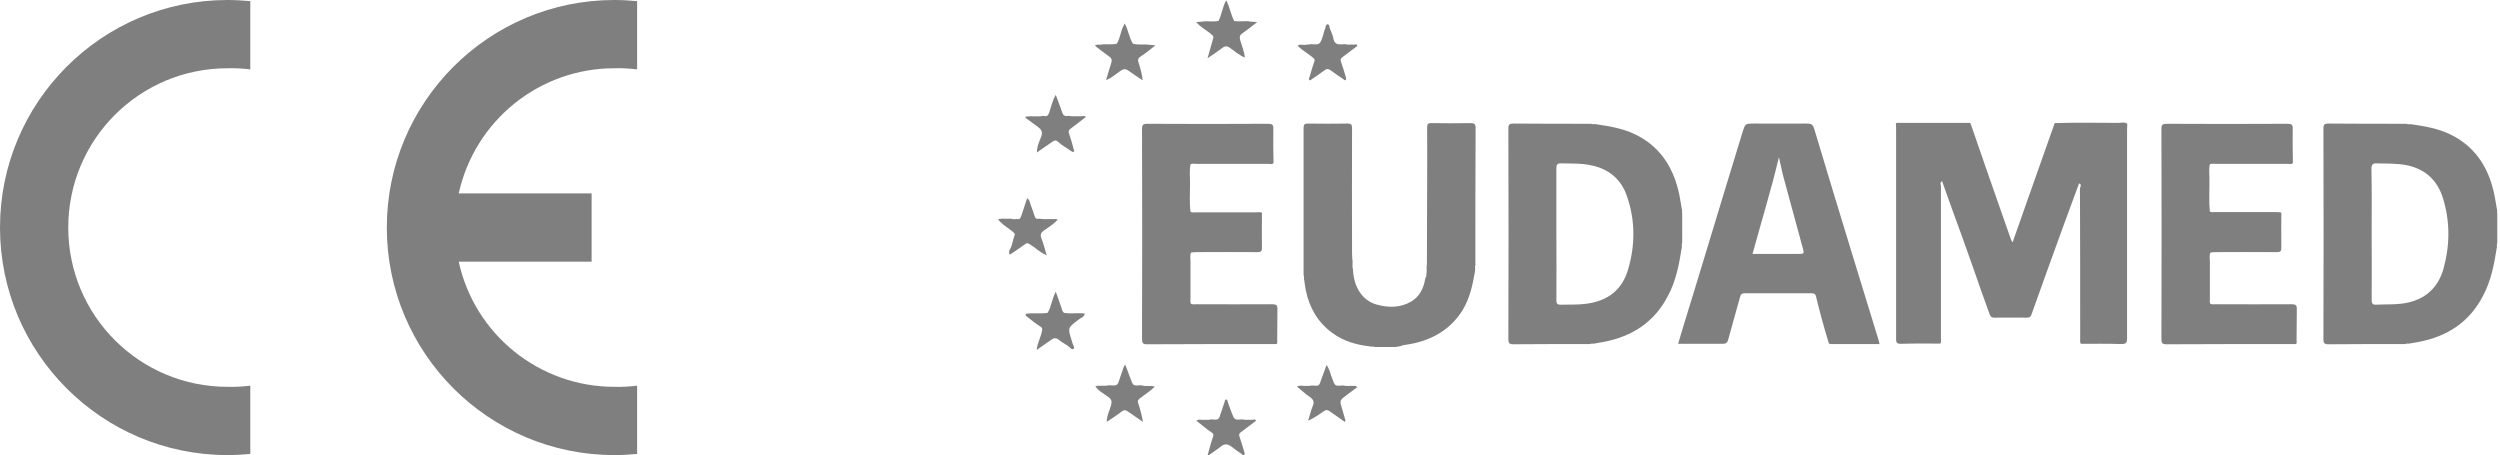
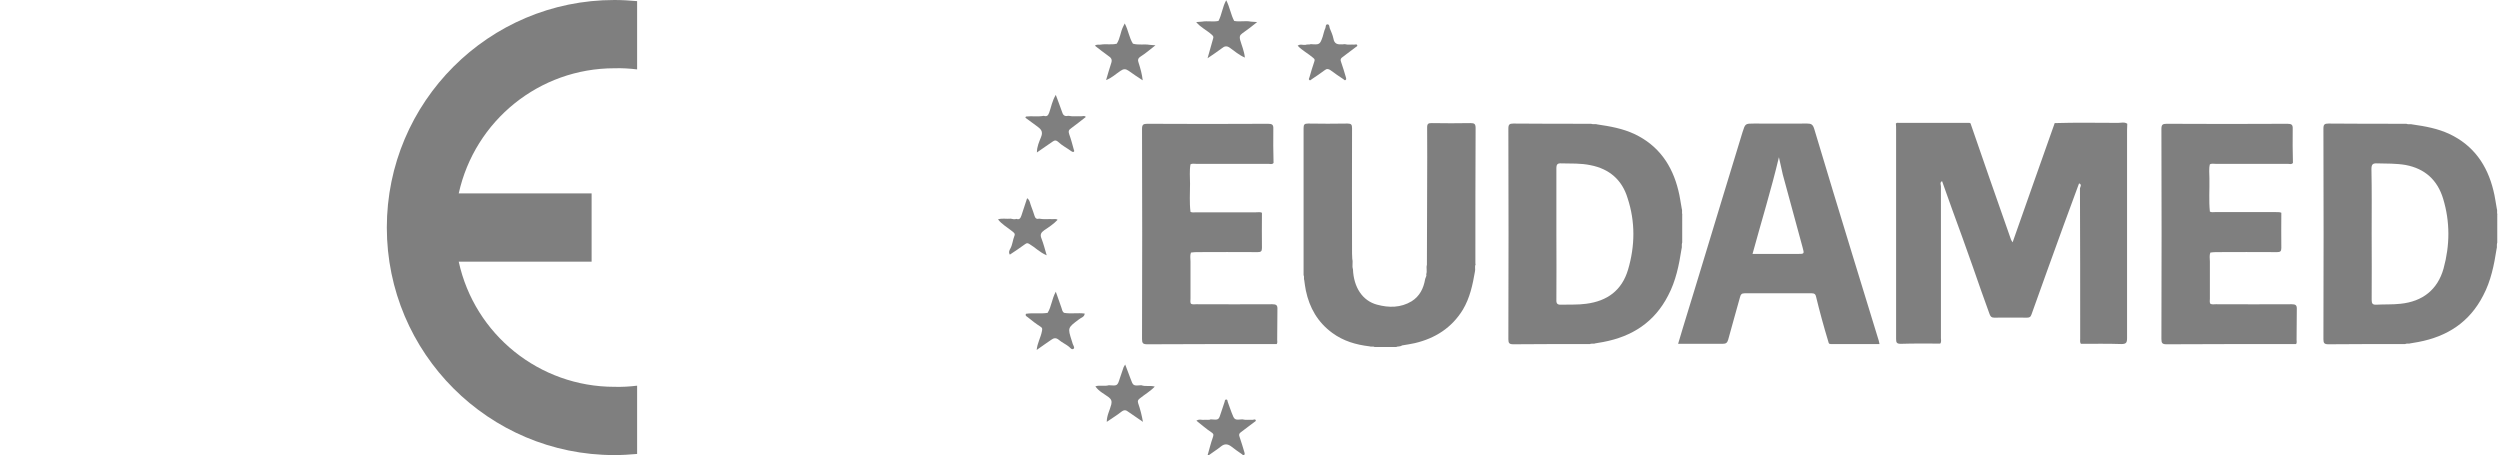
<svg xmlns="http://www.w3.org/2000/svg" version="1.1" id="Calque_1" x="0px" y="0px" width="1098.7px" height="200px" viewBox="0 0 1098.7 200" style="enable-background:new 0 0 1098.7 200;" xml:space="preserve">
  <style type="text/css">
	.st0{opacity:0.5;fill-rule:evenodd;clip-rule:evenodd;}
	.st1{opacity:0.5;}
</style>
-   <path class="st0" d="M110,199.5c-3.3,0.3-6.7,0.5-10,0.5C44.8,200,0,155.2,0,100S44.8,0,100,0c3.3,0,6.7,0.2,10,0.5v30  c-3.3-0.4-6.7-0.6-10-0.5c-38.7,0-70,31.3-70,70s31.3,70,70,70c3.3,0.1,6.7-0.1,10-0.5V199.5z" />
  <path class="st0" d="M280,199.5c-3.3,0.3-6.7,0.5-10,0.5c-55.2,0-100-44.8-100-100S214.8,0,270,0c3.3,0,6.7,0.2,10,0.5v30  c-3.3-0.4-6.7-0.6-10-0.5c-32.9,0-61.3,22.9-68.4,55H260v30h-58.4c7,32.1,35.5,55,68.4,55c3.3,0.1,6.7-0.1,10-0.5V199.5z" />
  <g class="st1">
    <path d="M913.7,80.6c-2.2,6.1-4.5,12.1-6.7,18.2c-4.8,13.1-9.5,26.3-14.2,39.4c-0.4,1.2-1,1.4-2,1.4c-4.8,0-9.6-0.1-14.4,0   c-1.2,0-1.6-0.5-2-1.5c-2.5-6.9-5-13.9-7.4-20.9c-2.9-8.4-6-16.7-9-25c-1.5-4.2-3-8.4-4.5-12.6c-1.1,0.6-0.5,1.6-0.5,2.3   c0,22.2,0,44.5,0,66.7c0,0.8,0.3,1.6-0.3,2.4c-5.8,0-11.5-0.1-17.3,0.1c-1.9,0-2.1-0.6-2.1-2.2c0-30.6,0-61.2,0-91.9   c0-0.9,0-1.8-0.1-2.7c0.4-0.5,1-0.3,1.4-0.3c10,0,20.1,0,30.1,0c0.4,0,0.9-0.1,1.3,0.2c2.7,7.9,5.5,15.8,8.2,23.7   c3.2,9.1,6.4,18.3,9.6,27.4c0.1,0.3,0.3,0.5,0.7,1.2c6.2-17.7,12.4-35.1,18.5-52.4c9.3-0.3,18.6-0.1,27.9-0.1c1.3,0,2.8-0.5,4,0.4   c0,0.9-0.1,1.8-0.1,2.7c0,30.5,0,61,0,91.5c0,2-0.4,2.6-2.5,2.6c-5.9-0.2-11.8-0.1-17.8-0.1c-0.5-0.7-0.3-1.6-0.3-2.4   c0-22,0-44-0.1-66C914.3,82.1,915,81,913.7,80.6z" />
    <path d="M1097.5,94.1c-0.2-0.8,0.1-1.6-0.2-2.4c-0.5-2.6-0.8-5.3-1.5-8c-2.7-11.1-8.7-19.8-19.3-24.8c-5.1-2.4-10.6-3.4-16.2-4.2   c-0.9-0.3-1.9,0.1-2.8-0.3c-11.4,0-22.8,0-34.2-0.1c-1.7,0-2.2,0.4-2.2,2.2c0.1,30.9,0.1,61.7,0,92.6c0,1.7,0.4,2.2,2.2,2.2   c11.2-0.1,22.5-0.1,33.7-0.1c0.7-0.4,1.6,0,2.3-0.3c1.2-0.2,2.3-0.4,3.5-0.6c12.7-2.4,22.5-8.7,28.5-20.4   c3.4-6.4,4.8-13.4,5.9-20.5c0.3-0.8,0-1.6,0.2-2.4c0-0.1,0.1-0.3,0.1-0.4V94.5C1097.6,94.4,1097.5,94.2,1097.5,94.1z M1073.9,118   c-2.6,9.3-9.2,14.5-18.9,15.5c-3.6,0.4-7.1,0.2-10.6,0.4c-1.7,0.1-2.1-0.5-2.1-2.1c0.1-9.7,0-19.4,0-29.1c0-9.5,0.1-18.9-0.1-28.4   c0-2.1,0.6-2.6,2.6-2.5c4.1,0.1,8.3,0,12.4,0.7c8.5,1.6,14,6.6,16.5,14.8C1076.8,97.5,1076.7,107.8,1073.9,118z" />
    <path d="M739.3,94.2c-0.2-0.8,0.1-1.7-0.2-2.5c-0.5-2.6-0.8-5.3-1.5-8c-2.7-11.1-8.7-19.8-19.3-24.8c-5.1-2.4-10.7-3.4-16.2-4.2   c-0.8-0.3-1.7,0-2.5-0.2c-0.1,0-0.2-0.1-0.3-0.1c-11.4,0-22.8,0-34.2-0.1c-1.7,0-2.2,0.4-2.2,2.2c0.1,30.9,0.1,61.7,0,92.6   c0,1.7,0.4,2.2,2.2,2.2c11.2-0.1,22.5-0.1,33.7-0.1c0.1-0.1,0.2-0.1,0.3-0.1c0.7-0.2,1.4,0.1,2-0.2c1.2-0.2,2.3-0.4,3.5-0.6   c12.7-2.4,22.5-8.7,28.5-20.4c3.4-6.4,4.8-13.4,5.9-20.5c0.3-0.8,0-1.7,0.2-2.5c0-0.1,0.1-0.2,0.1-0.3V94.5   C739.4,94.4,739.3,94.3,739.3,94.2z M715.5,118.5c-2.7,9.1-9.1,13.8-18.4,15c-3.6,0.5-7.2,0.3-10.9,0.4c-1.7,0.1-2.3-0.4-2.2-2.2   c0.1-9.6,0-19.2,0-28.9c0-9.6,0-19.2,0-28.8c0-1.8,0.5-2.3,2.2-2.2c4.3,0.1,8.6-0.1,12.8,0.8c8.3,1.6,13.9,6.5,16.3,14.5   C718.7,97.4,718.6,108,715.5,118.5z" />
    <path d="M825.7,149.8c-3.9-12.6-7.7-25.2-11.6-37.8c-5.6-18.4-11.3-36.9-16.8-55.4c-0.6-1.9-1.3-2.3-3.1-2.3   c-7.8,0.1-15.5,0-23.3,0c-3.9,0-3.9,0-5.1,3.8c-3,9.8-6,19.7-9,29.5c-3,9.8-5.9,19.5-8.9,29.3c-2.1,6.8-4.1,13.6-6.2,20.3   c-1.4,4.6-2.8,9.1-4.2,13.9c6.7,0,13.2,0,19.6,0c1.5,0,2-0.5,2.4-1.8c1.7-6.3,3.5-12.5,5.2-18.7c0.3-1.2,0.7-1.7,2-1.7   c9.9,0,19.7,0,29.6,0c1.1,0,1.6,0.4,1.8,1.4c1.6,6.6,3.4,13.2,5.4,19.8c0.2,0.7,0.2,1.1,1.1,1.1c7.1,0,14.2,0,21.4,0   C825.9,150.6,825.8,150.2,825.7,149.8z M790,111.6h-19.8c3.9-14.3,8.2-28.2,11.6-42.5c0.6,2.5,1.1,5.1,1.7,7.6   c2.9,10.7,5.8,21.3,8.7,32C793,111.6,793,111.6,790,111.6z" />
    <path d="M613.6,152.5c-3.2,0-6.4,0-9.5,0c-0.7-0.4-1.6,0-2.3-0.3c-5.9-0.7-11.4-2.3-16.3-5.9c-6.4-4.7-10-11-11.6-18.6   c-0.3-1.5-0.5-3-0.7-4.5c-0.3-0.7,0.1-1.6-0.3-2.3c0-8.4,0-16.9,0-25.3c0-13.1,0-26.2,0-39.3c0-1.6,0.4-2,2-2   c5.8,0.1,11.5,0.1,17.3,0c1.7,0,2,0.5,2,2.1c-0.1,18.3,0,36.7,0,55c0,0.8,0.1,1.6,0.1,2.4c0.4,1.5-0.2,3.1,0.3,4.5   c0.3,8,4.2,13.9,10.6,15.6c5.2,1.4,10.4,1.4,15.2-1.5c3.5-2.2,5.2-5.6,5.9-9.6c0.1-0.8,0.8-1.4,0.5-2.3c0.5-1.3-0.1-2.8,0.3-4.1   c0-11.5,0.1-22.9,0.1-34.4c0-8.7,0.1-17.3,0-26c0-1.7,0.6-1.9,2-1.9c5.7,0.1,11.4,0.1,17.1,0c1.7,0,2.2,0.4,2.2,2.2   c-0.1,19.8-0.1,39.7-0.1,59.5c0,0.1,0.1,0.3,0.1,0.4c-0.5,1,0,2.2-0.3,3.2c-1,5.8-2.2,11.5-5.3,16.7c-4.9,8-12.2,12.6-21.1,14.7   c-1.8,0.4-3.7,0.7-5.6,1C615.1,152.5,614.3,152.1,613.6,152.5z" />
    <path d="M1002.6,93.5c0,5.2-0.1,10.4,0,15.5c0,1.5-0.5,1.8-1.9,1.8c-9-0.1-17.9,0-26.9,0c-0.8,0-1.6,0.1-2.4,0.2   c-0.5,1.3-0.2,2.6-0.2,3.9c0,5.5,0,10.9,0,16.4c0,0.7-0.2,1.5,0.2,2.2l0,0c0.8,0.4,1.6,0.2,2.4,0.2c11.1,0,22.2,0.1,33.3,0   c1.8,0,2.4,0.4,2.3,2.3c-0.1,4.4,0,8.9-0.1,13.3c0,0.7,0.2,1.3-0.2,1.9c-19,0-37.9,0-56.9,0.1c-1.9,0-2.3-0.5-2.3-2.3   c0.1-30.8,0.1-61.6,0-92.3c0-1.9,0.5-2.3,2.3-2.3c17.7,0.1,35.4,0.1,53.1,0c1.8,0,2.4,0.4,2.3,2.3c-0.1,5,0,9.9,0.1,14.9   c-0.6,0.8-1.5,0.4-2.3,0.4c-10.6,0-21.2,0-31.8,0c-0.8,0-1.6-0.2-2.4,0.2l0,0c-0.5,2-0.2,4.1-0.2,6.1c0.1,4.9-0.3,9.8,0.2,14.7l0,0   c0.8,0.4,1.6,0.2,2.4,0.2c8.8,0,17.6,0,26.3,0C1001,93.3,1001.8,93.1,1002.6,93.5z" />
    <path d="M554.6,93.5c0,5.2-0.1,10.4,0,15.5c0,1.5-0.5,1.8-1.9,1.8c-9-0.1-17.9,0-26.9,0c-0.8,0-1.6,0.1-2.4,0.2   c-0.5,1.3-0.2,2.6-0.2,3.9c0,5.5,0,10.9,0,16.4c0,0.7-0.2,1.5,0.2,2.2l0,0c0.8,0.4,1.6,0.2,2.4,0.2c11.1,0,22.2,0.1,33.3,0   c1.8,0,2.4,0.4,2.3,2.3c-0.1,4.4,0,8.9-0.1,13.3c0,0.7,0.2,1.3-0.2,1.9c-19,0-37.9,0-56.9,0.1c-1.9,0-2.3-0.5-2.3-2.3   c0.1-30.8,0.1-61.6,0-92.3c0-1.9,0.5-2.3,2.3-2.3c17.7,0.1,35.4,0.1,53.1,0c1.8,0,2.4,0.4,2.3,2.3c-0.1,5,0,9.9,0.1,14.9   c-0.6,0.8-1.5,0.4-2.3,0.4c-10.6,0-21.2,0-31.8,0c-0.8,0-1.6-0.2-2.4,0.2l0,0c-0.5,2.8-0.2,5.7-0.2,8.6c0,4.1-0.3,8.2,0.2,12.3l0,0   c0.8,0.4,1.6,0.2,2.4,0.2c8.8,0,17.6,0,26.3,0C553,93.3,553.8,93.1,554.6,93.5z" />
    <path d="M576.1,19.4c3.8,0.3,4,0.2,5.2-3.3c0.4-1.2,0.6-2.6,1.2-3.8c0.2-0.5,0-1.6,0.9-1.6c0.9,0,0.8,1.1,1,1.7   c0.6,1.5,1.3,3,1.6,4.5c0.4,2.5,1.9,2.7,3.9,2.6c0.4,0,0.7-0.1,1.1-0.1c1.4,0.4,2.8,0.1,4.2,0.2c0.5,0,1.3-0.4,1.3,0.6   c-2.2,1.6-4.3,3.3-6.5,4.9c-0.9,0.6-1,1.2-0.6,2.2c0.8,2.2,1.4,4.4,2.1,6.7c0.1,0.4,0.3,0.9-0.2,1.2c-0.4,0.2-0.6-0.2-0.9-0.4   c-1.9-1.3-3.8-2.5-5.6-3.9c-1-0.7-1.7-0.8-2.7,0c-1.8,1.4-3.7,2.6-5.6,3.9c-0.3,0.2-0.7,0.8-1.1,0.3c-0.4-0.3,0-0.8,0.1-1.2   c0.7-2.3,1.3-4.6,2.1-6.8c0.3-0.9,0.2-1.1-0.5-1.7c-2.2-1.9-4.8-3.2-6.8-5.3c1.1-0.9,2.3-0.2,3.5-0.4   C574.5,19.4,575.3,19.7,576.1,19.4z" />
    <path d="M507.5,169.9c-2,2.1-4.5,3.5-6.7,5.3c-0.7,0.6-0.9,1-0.6,2c0.9,2.6,1.6,5.3,2.1,8.2c-2.1-1.5-4.3-2.9-6.4-4.4   c-1-0.8-1.8-1-3-0.1c-2,1.6-4.2,2.9-6.5,4.5c0-2.9,1.4-5.2,2-7.7c0.3-1.4,0-2.2-1.1-3.1c-2-1.5-4.4-2.6-5.9-4.8   c1.9-0.7,4,0.1,5.9-0.5c3.8,0.3,3.8,0.3,4.9-3.2c0.5-1.6,1.1-3.1,1.6-4.7c0.1-0.3,0.4-0.6,0.7-1.2c0.8,2.2,1.6,4.1,2.3,6.1   c1.2,3.3,1.2,3.3,4.8,3C503.5,170,505.5,169.3,507.5,169.9z" />
-     <path d="M596.3,170.3c-1.5,1.1-3.1,2.3-4.6,3.4c-3,2.3-3,2.3-1.9,5.9c0.5,1.7,1,3.5,1.5,5.2c0,0.1-0.1,0.3-0.3,0.6   c-2.2-1.6-4.5-3.1-6.7-4.7c-0.9-0.7-1.6-0.6-2.5,0c-2.1,1.5-4.3,3-6.9,4.2c0.7-2.2,1.2-4.4,2-6.4c0.8-1.8,0.4-2.9-1.2-4   c-2-1.3-3.8-3.1-5.7-4.6c1.3-0.8,2.7-0.2,4-0.3c0.8-0.1,1.6,0.1,2.4-0.2c3.4,0.3,3.3,0.3,4.3-2.7c0.7-2,1.5-4.1,2.3-6.3   c1.4,2,1.7,4.1,2.5,6c1.2,3.3,1.1,3.3,4.8,3c1.5,0.4,3.1,0.1,4.6,0.2C595.5,169.7,596.3,169.3,596.3,170.3z" />
    <path d="M551.9,185c-2.2,1.6-4.3,3.3-6.5,4.9c-0.9,0.6-1,1.2-0.6,2.2c0.8,2.2,1.4,4.5,2.1,6.7c0.1,0.4,0.3,0.9-0.2,1.2   c-0.4,0.2-0.6-0.2-0.9-0.4c-1.6-1.1-3.2-2.2-4.7-3.4c-1.5-1.1-2.9-1.3-4.5,0c-1.7,1.4-3.7,2.6-6,4.3c0.9-3.1,1.5-5.7,2.4-8.2   c0.3-1,0.6-1.5-0.6-2.3c-2.3-1.5-4.4-3.4-6.6-5.1c1.2-0.9,2.5-0.2,3.7-0.4c0.9-0.1,1.8,0.2,2.6-0.2c3.5,0.3,3.5,0.3,4.5-2.9   c0.5-1.6,1.1-3.2,1.6-4.8c0.1-0.4,0.1-1,0.6-1c0.8-0.1,0.6,0.7,0.8,1.1c0.6,1.6,1.1,3.2,1.7,4.7c1.2,3.2,1.3,3.2,4.7,2.9   c1.5,0.4,3.1,0.1,4.6,0.2C551.1,184.4,551.9,184,551.9,185z" />
    <path d="M477.2,51.4c-2.2,1.7-4.3,3.4-6.5,5c-1.1,0.7-1.2,1.4-0.8,2.6c0.8,2.2,1.4,4.5,2,6.7c0.1,0.3,0.4,0.7,0,1   c-0.3,0.2-0.7,0-1-0.2c-1.9-1.4-4.1-2.5-5.8-4.1c-1.1-1-1.7-0.7-2.6-0.1c-2.2,1.5-4.4,3-6.8,4.7c0-2.6,1-4.7,1.8-6.7   c1.2-2.8-0.4-3.8-2-5c-1.5-1.1-3-2.2-4.5-3.3c-0.3-0.2-0.6-0.5,0-0.8c2.6-0.3,5.1,0.2,7.7-0.3c1.3,0.4,1.9,0,2.4-1.4   c0.9-2.5,1.3-5.2,2.9-7.8c1,2.8,2,5.2,2.8,7.6c0.5,1.6,1.3,1.9,2.8,1.6c1.9,0.4,3.8,0.1,5.6,0.2C475.9,51.1,476.6,50.7,477.2,51.4z   " />
    <path d="M549.7,9.5c0.8,0.1,1.5,0.1,2.8,0.2c-2.4,1.9-4.4,3.5-6.6,5c-1.1,0.8-1.2,1.5-0.9,2.8c0.7,2.5,1.8,4.9,2.1,7.8   c-2.6-1.1-4.6-2.9-6.6-4.3c-1.4-1-2.4-0.7-3.5,0.2c-1.9,1.4-3.9,2.8-6.3,4.4c0.9-3.2,1.6-5.8,2.4-8.5c0.3-0.9,0.2-1.2-0.6-1.9   c-2.1-1.9-4.8-3.1-6.8-5.5c1-0.1,1.8-0.1,2.6-0.2c2.4-0.4,4.8,0.2,7.2-0.3c1.5-2.8,1.7-6.1,3.4-9.1c1.6,3.1,2,6.3,3.5,9.1   C544.9,9.7,547.3,9,549.7,9.5z" />
    <path d="M505.2,19.7c0.7,0.1,1.4,0.1,2.6,0.2c-2.4,1.9-4.4,3.6-6.6,5c-1.2,0.8-1.2,1.6-0.8,2.7c0.8,2.5,1.5,5,1.8,7.7   c-2.1-1.4-4.2-2.7-6.2-4.2c-1.3-0.9-2.2-0.9-3.5,0c-2,1.3-3.8,3.1-6.4,4.1c0.8-2.7,1.5-5.2,2.3-7.6c0.5-1.6-0.2-2.3-1.4-3.1   c-1.9-1.4-3.8-2.8-5.8-4.4c0.9-0.8,1.8-0.3,2.6-0.5c2.3-0.4,4.7,0.2,7-0.4c1.5-2.3,1.6-5.1,2.8-7.5c0.2-0.4,0.4-0.8,0.7-1.4   c1.6,3,1.9,6.2,3.6,8.9C500.4,19.9,502.9,19.3,505.2,19.7z" />
    <path d="M460.4,137.5c1.7-2.7,1.8-6,3.6-9.3c1,2.7,1.7,4.9,2.5,7.1c0.3,0.8,0.3,1.7,1.2,2.2c3,0.5,6-0.1,9,0.3   c-0.1,1.6-1.7,1.8-2.6,2.6c-4.9,3.7-4.9,3.6-3.1,9.3c0.1,0.4,0.3,0.8,0.4,1.3c0.2,0.7,1,1.7,0.5,2.2c-0.9,0.8-1.6-0.5-2.2-0.9   c-1.4-1.1-3-1.8-4.3-2.9c-1.3-1.1-2.3-0.9-3.5,0c-2,1.4-4.1,2.8-6.3,4.4c0.3-3.1,1.8-5.5,2.3-8.2c0.2-1,0.3-1.5-0.7-2.1   c-1.9-1.2-3.7-2.6-5.4-4c-0.4-0.4-1.4-0.6-0.9-1.6C454.2,137.4,457.3,138,460.4,137.5z" />
    <path d="M446.7,96.2c1.4,0.5,1.8-0.4,2.2-1.5c0.8-2.5,1.6-4.9,2.5-7.6c1.3,0.9,1.3,2.5,1.8,3.6c0.6,1.4,1,2.9,1.5,4.3   c0.3,1,1,1.4,2,1.1c2,0.4,4,0.1,6,0.2c0.7,0,1.5-0.2,2.1,0.3c-1.7,1.8-3.8,3.2-5.9,4.6c-1.4,1-1.9,1.9-1.2,3.6   c0.9,2.3,1.5,4.7,2.3,7.4c-3.1-1.3-5.1-3.5-7.5-4.9c-0.8-0.5-1.2-0.6-2,0c-2.2,1.6-4.4,3.1-6.7,4.6c-0.7-1.1-0.1-2.1,0.3-2.8   c0.9-1.7,1-3.7,1.7-5.4c0.5-1.1-0.3-1.5-1-2.1c-2.1-1.7-4.5-3-6.2-5.2c1.8-0.6,3.7-0.1,5.6-0.3C445,96.3,445.9,96.5,446.7,96.2z" />
  </g>
</svg>